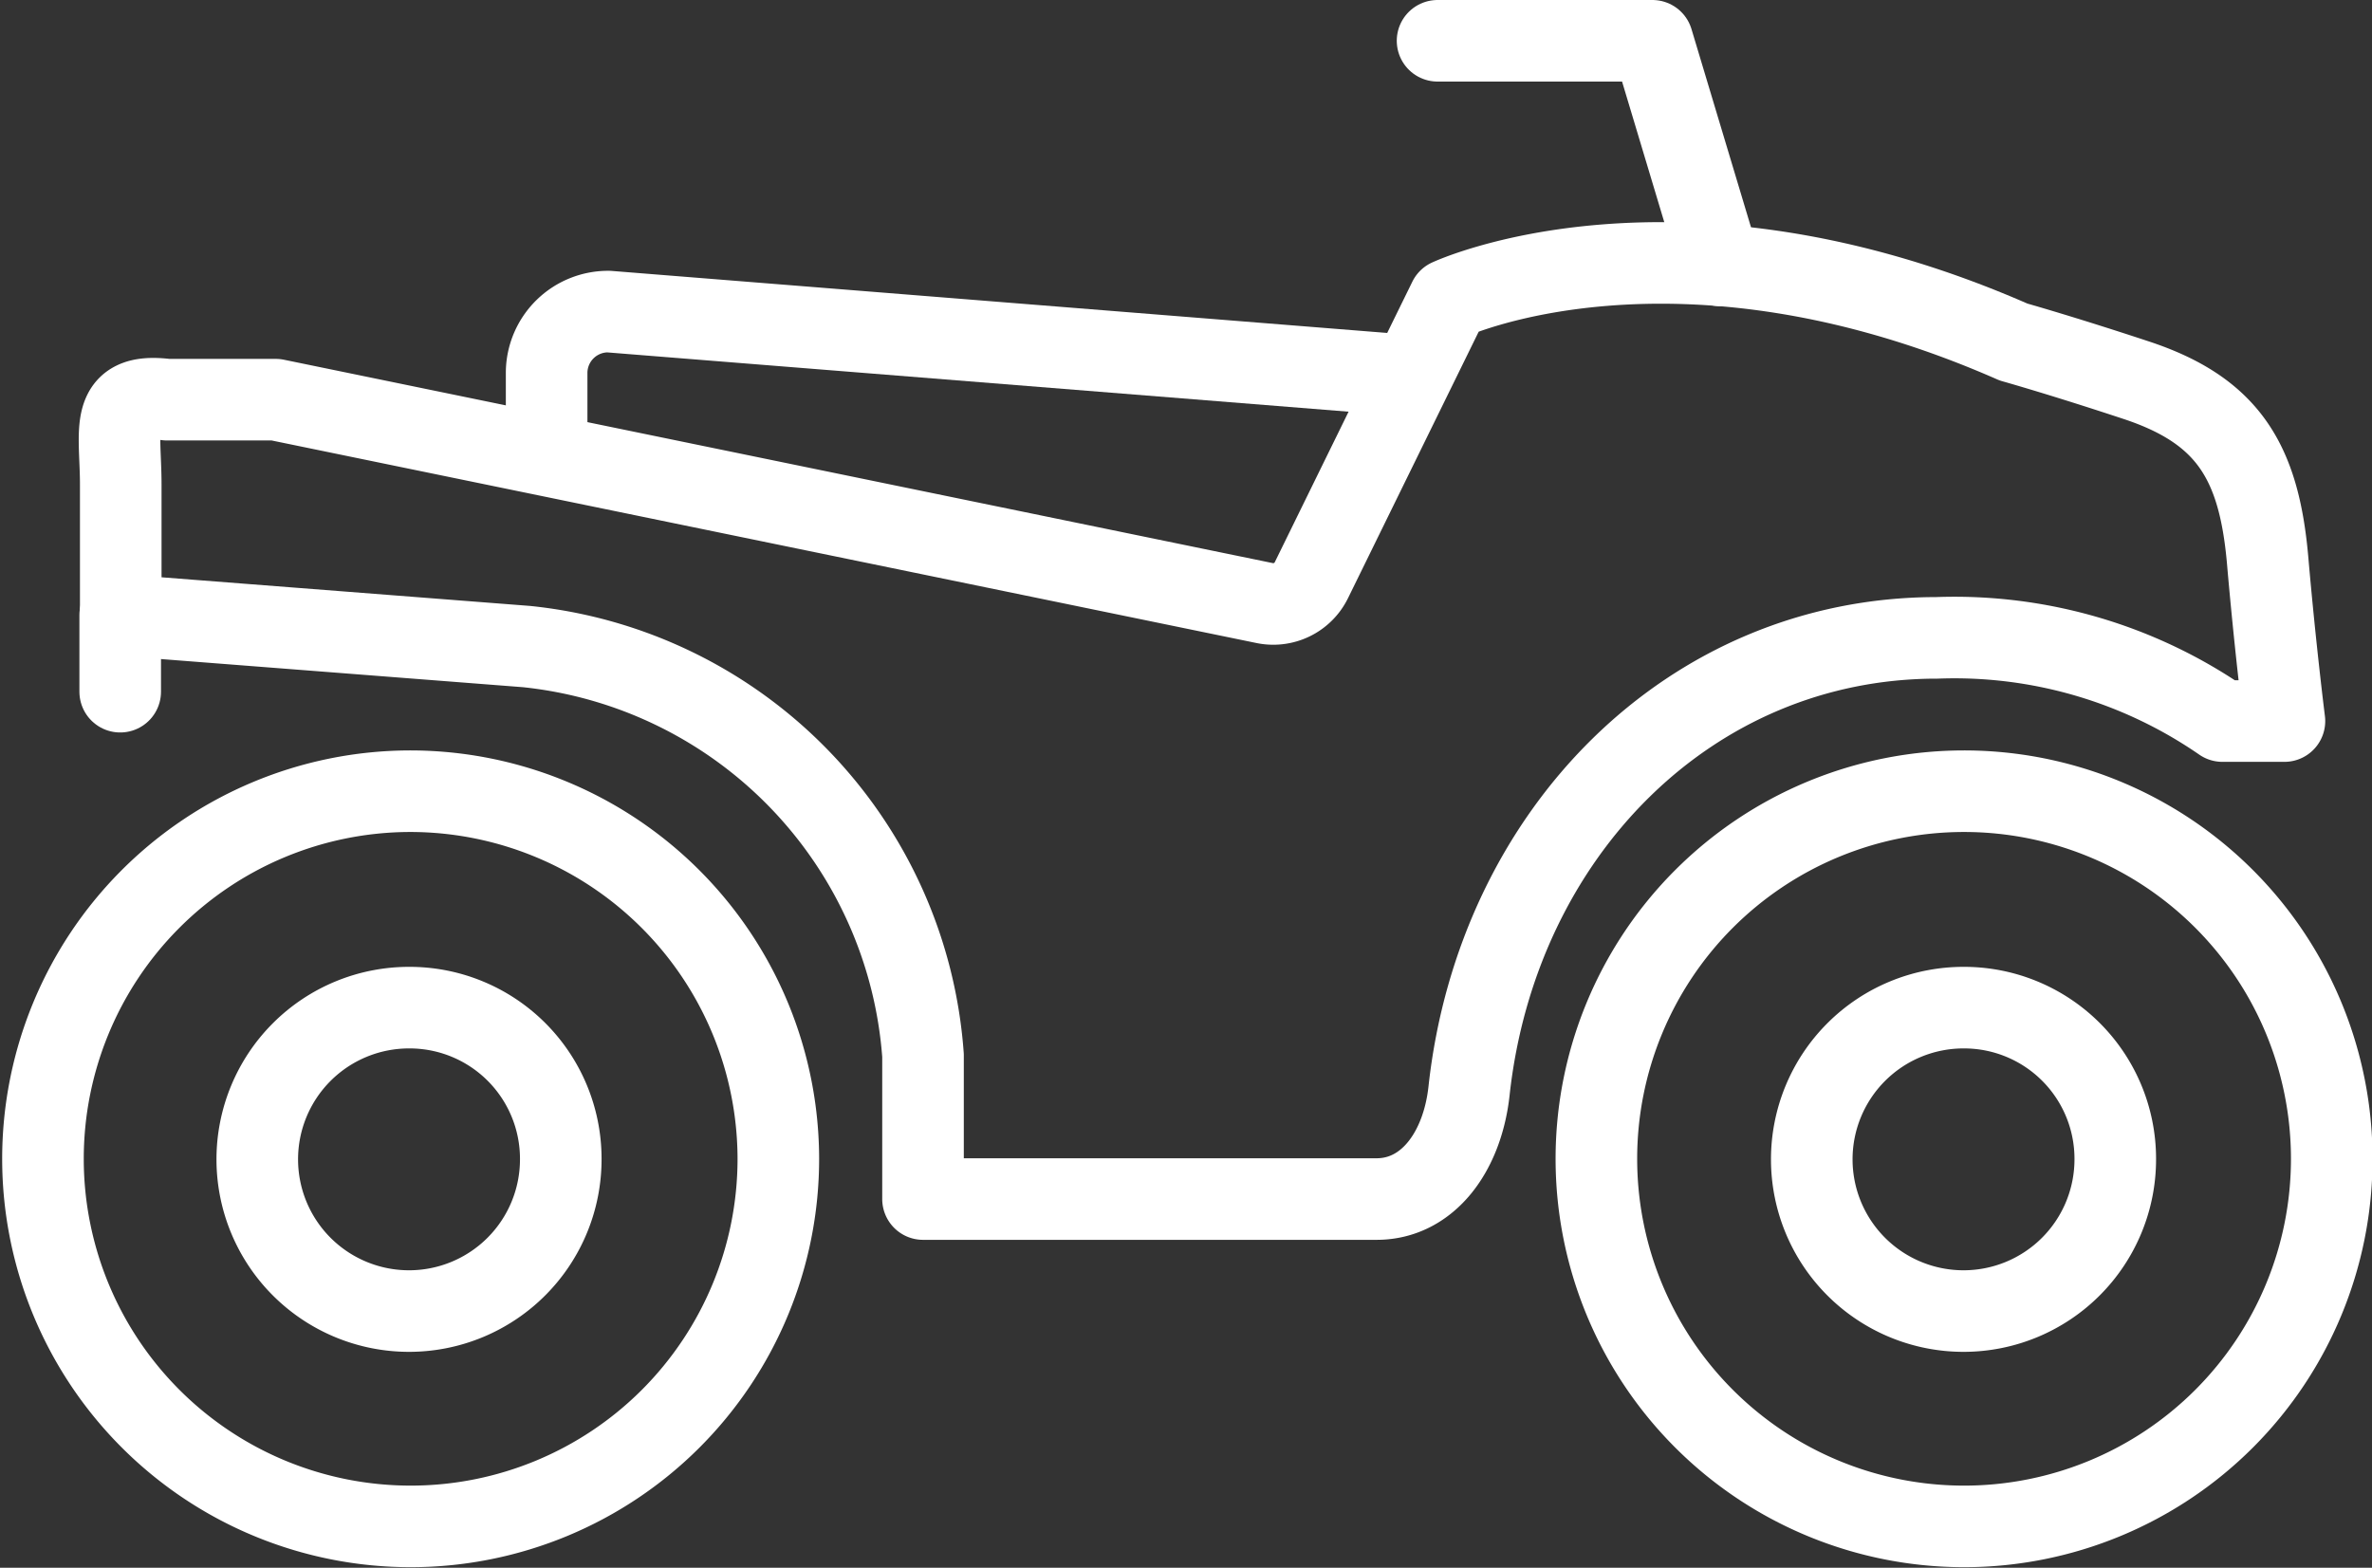
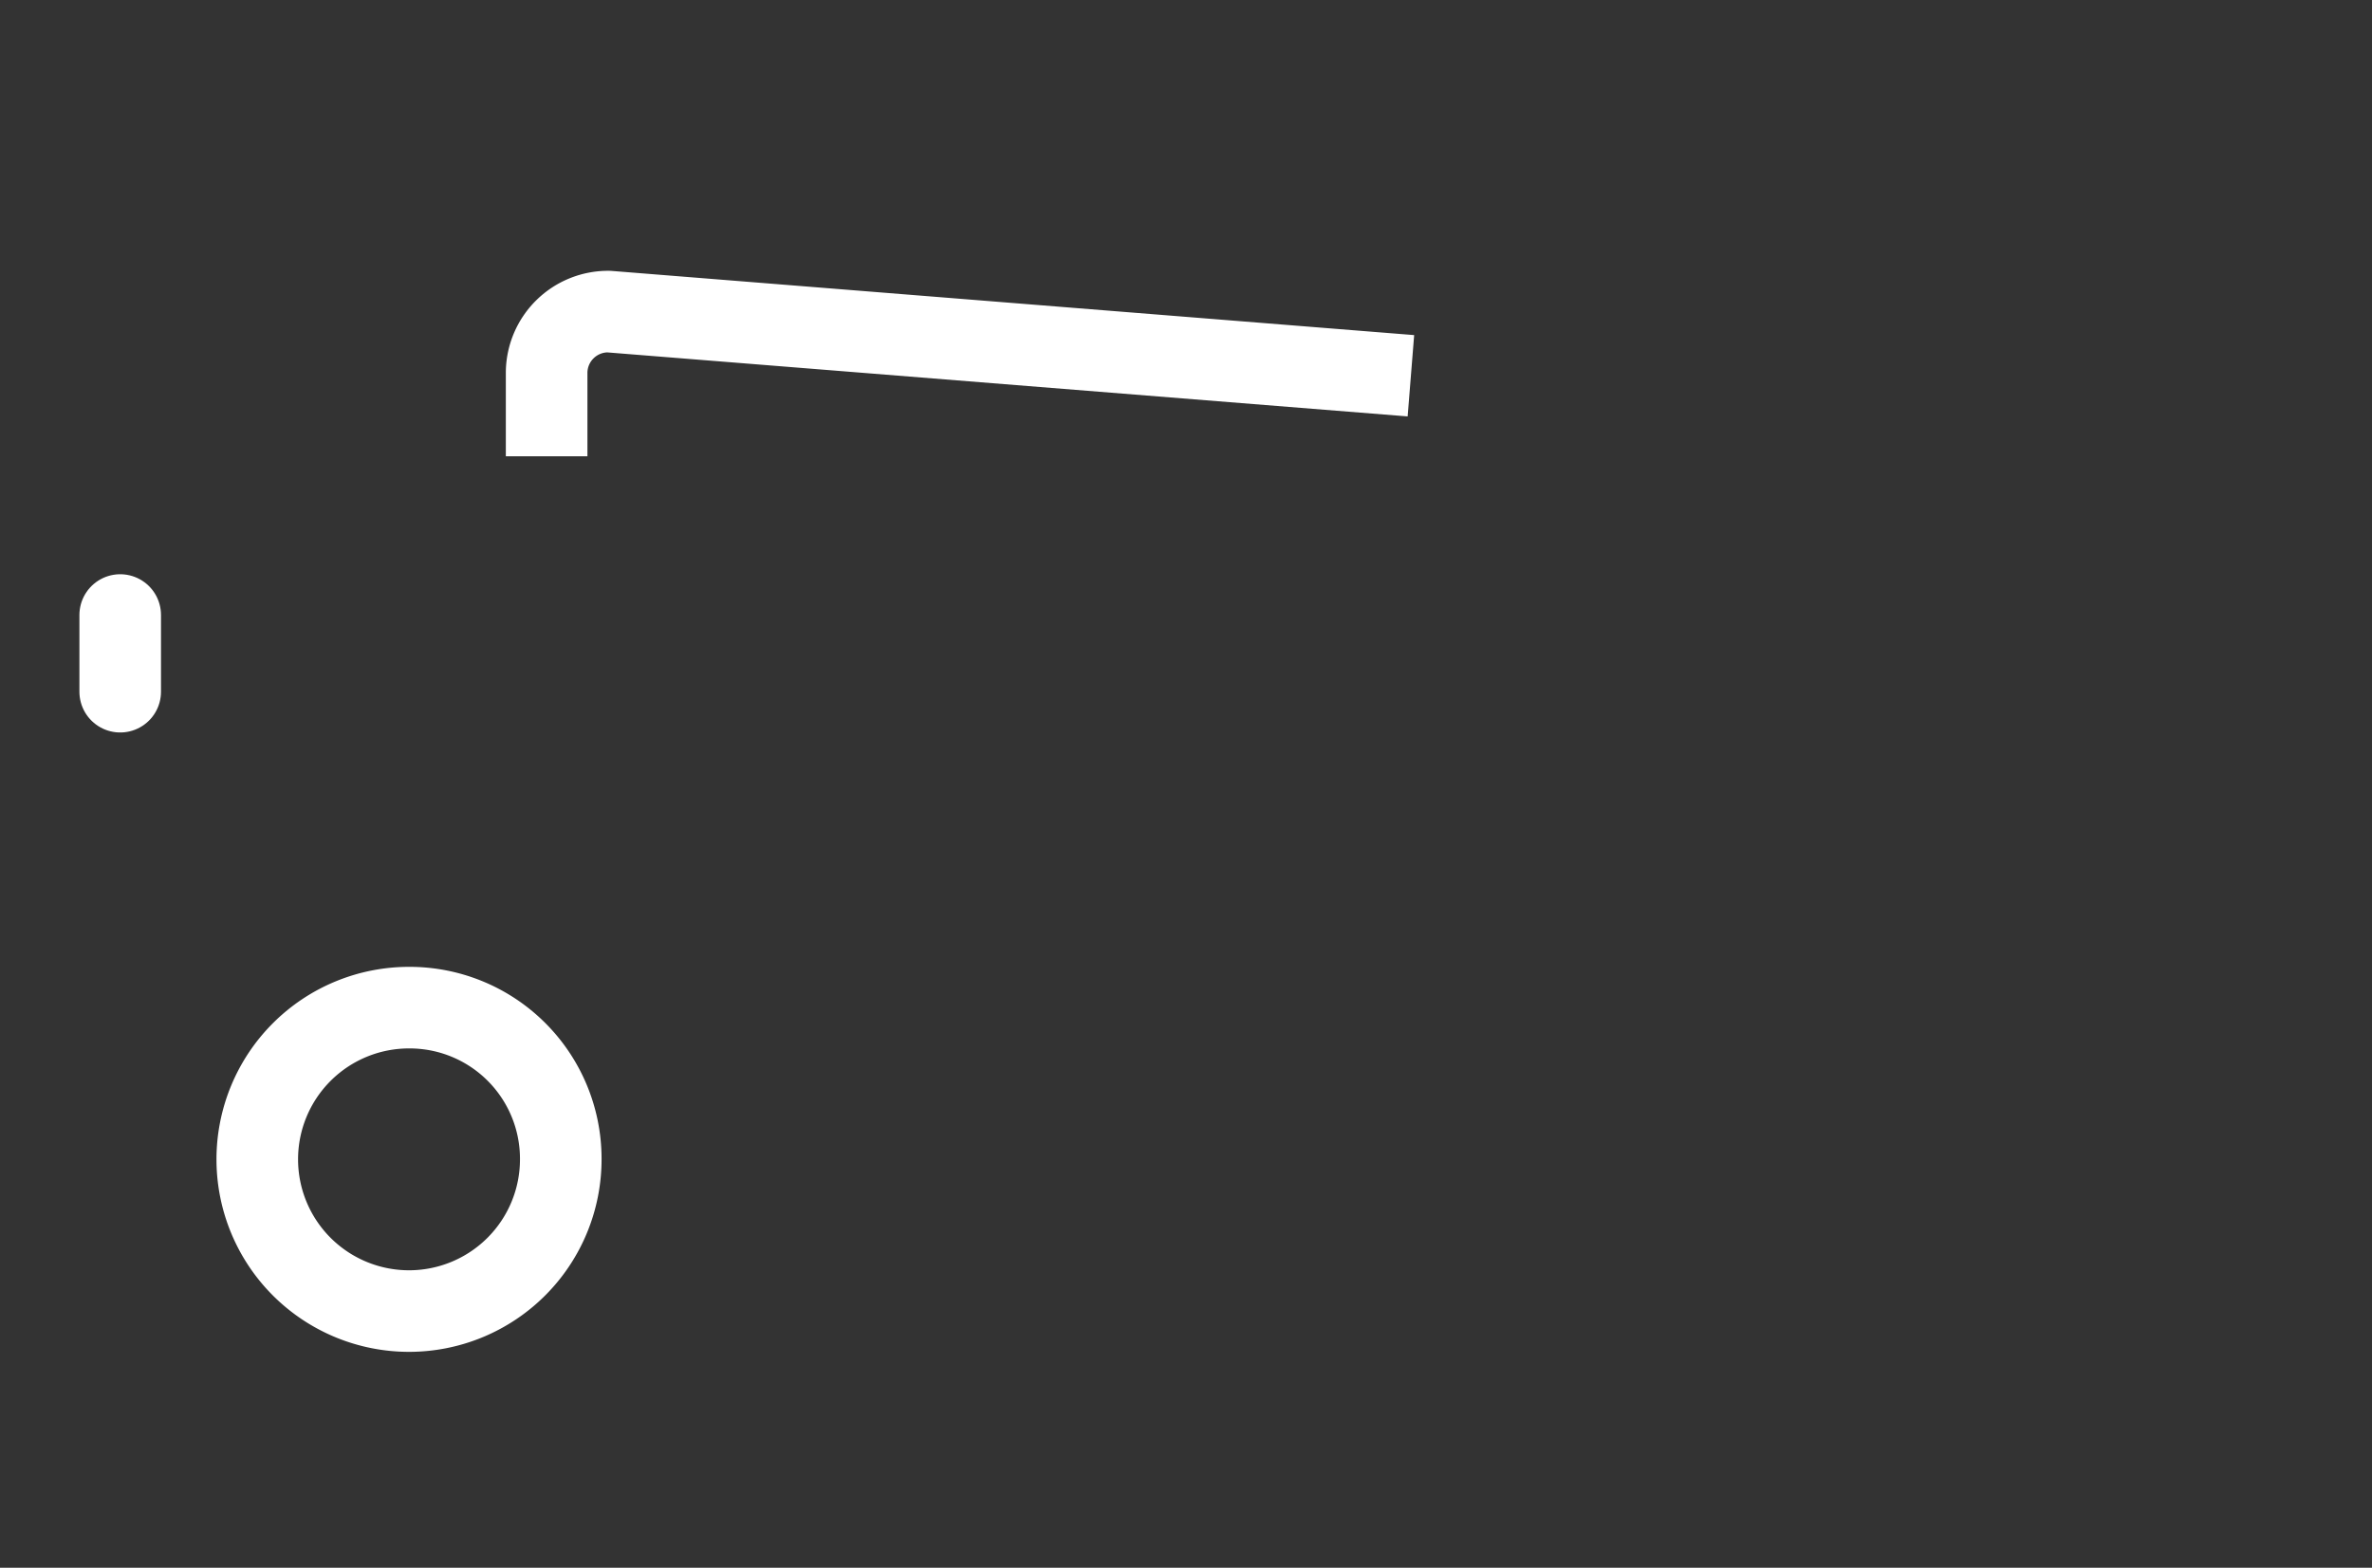
<svg xmlns="http://www.w3.org/2000/svg" id="Layer_1" data-name="Layer 1" width="43.61" height="28.83" viewBox="0 0 43.61 28.83">
  <rect x="0" y="0" width="43.61" height="28.83" fill="#333333" stroke="none" />
  <defs>
    <style>.cls-1,.cls-2{fill:none;stroke:#fff;stroke-linejoin:round;stroke-width:1.5px;}.cls-1{stroke-linecap:round;}</style>
  </defs>
-   <polyline class="cls-1" points="26.43 0.75 30.38 0.75 31.62 4.88" />
-   <path class="cls-1" d="M42.38,18.38c-.16-1.79-.72-2.74-2.42-3.3-1.36-.45-2.25-.7-2.25-.7-6.21-2.73-10.38-.78-10.38-.78L24.8,18.76a.78.78,0,0,1-.86.42L5.76,15.44l-2,0C2.67,15.3,2.91,16,2.91,17V19.4l7.46.58a8.15,8.15,0,0,1,7.29,7.52v2.64H26c.94,0,1.58-.87,1.7-2,.52-4.72,4.06-8.32,8.6-8.32a8.67,8.67,0,0,1,5.25,1.53h1.14S42.52,20,42.38,18.38Z" transform="translate(-0.69 -8.09)" />
  <path class="cls-2" d="M26.63,15,11.88,13.82a1.13,1.13,0,0,0-1.14,1.11v1.55" transform="translate(-0.69 -8.09)" />
-   <path class="cls-1" d="M8.21,22.64A6.76,6.76,0,1,0,15,29.4,6.77,6.77,0,0,0,8.21,22.64Z" transform="translate(-0.69 -8.09)" />
  <path class="cls-1" d="M8.21,26.62A2.79,2.79,0,1,0,11,29.4,2.78,2.78,0,0,0,8.21,26.62Z" transform="translate(-0.69 -8.09)" />
-   <path class="cls-1" d="M36.79,22.64a6.76,6.76,0,1,0,6.77,6.76A6.76,6.76,0,0,0,36.79,22.64Z" transform="translate(-0.69 -8.09)" />
-   <path class="cls-1" d="M36.79,26.62a2.79,2.79,0,1,0,2.79,2.78A2.78,2.78,0,0,0,36.79,26.62Z" transform="translate(-0.69 -8.09)" />
  <line class="cls-1" x1="2.21" y1="11.31" x2="2.21" y2="12.72" />
</svg>